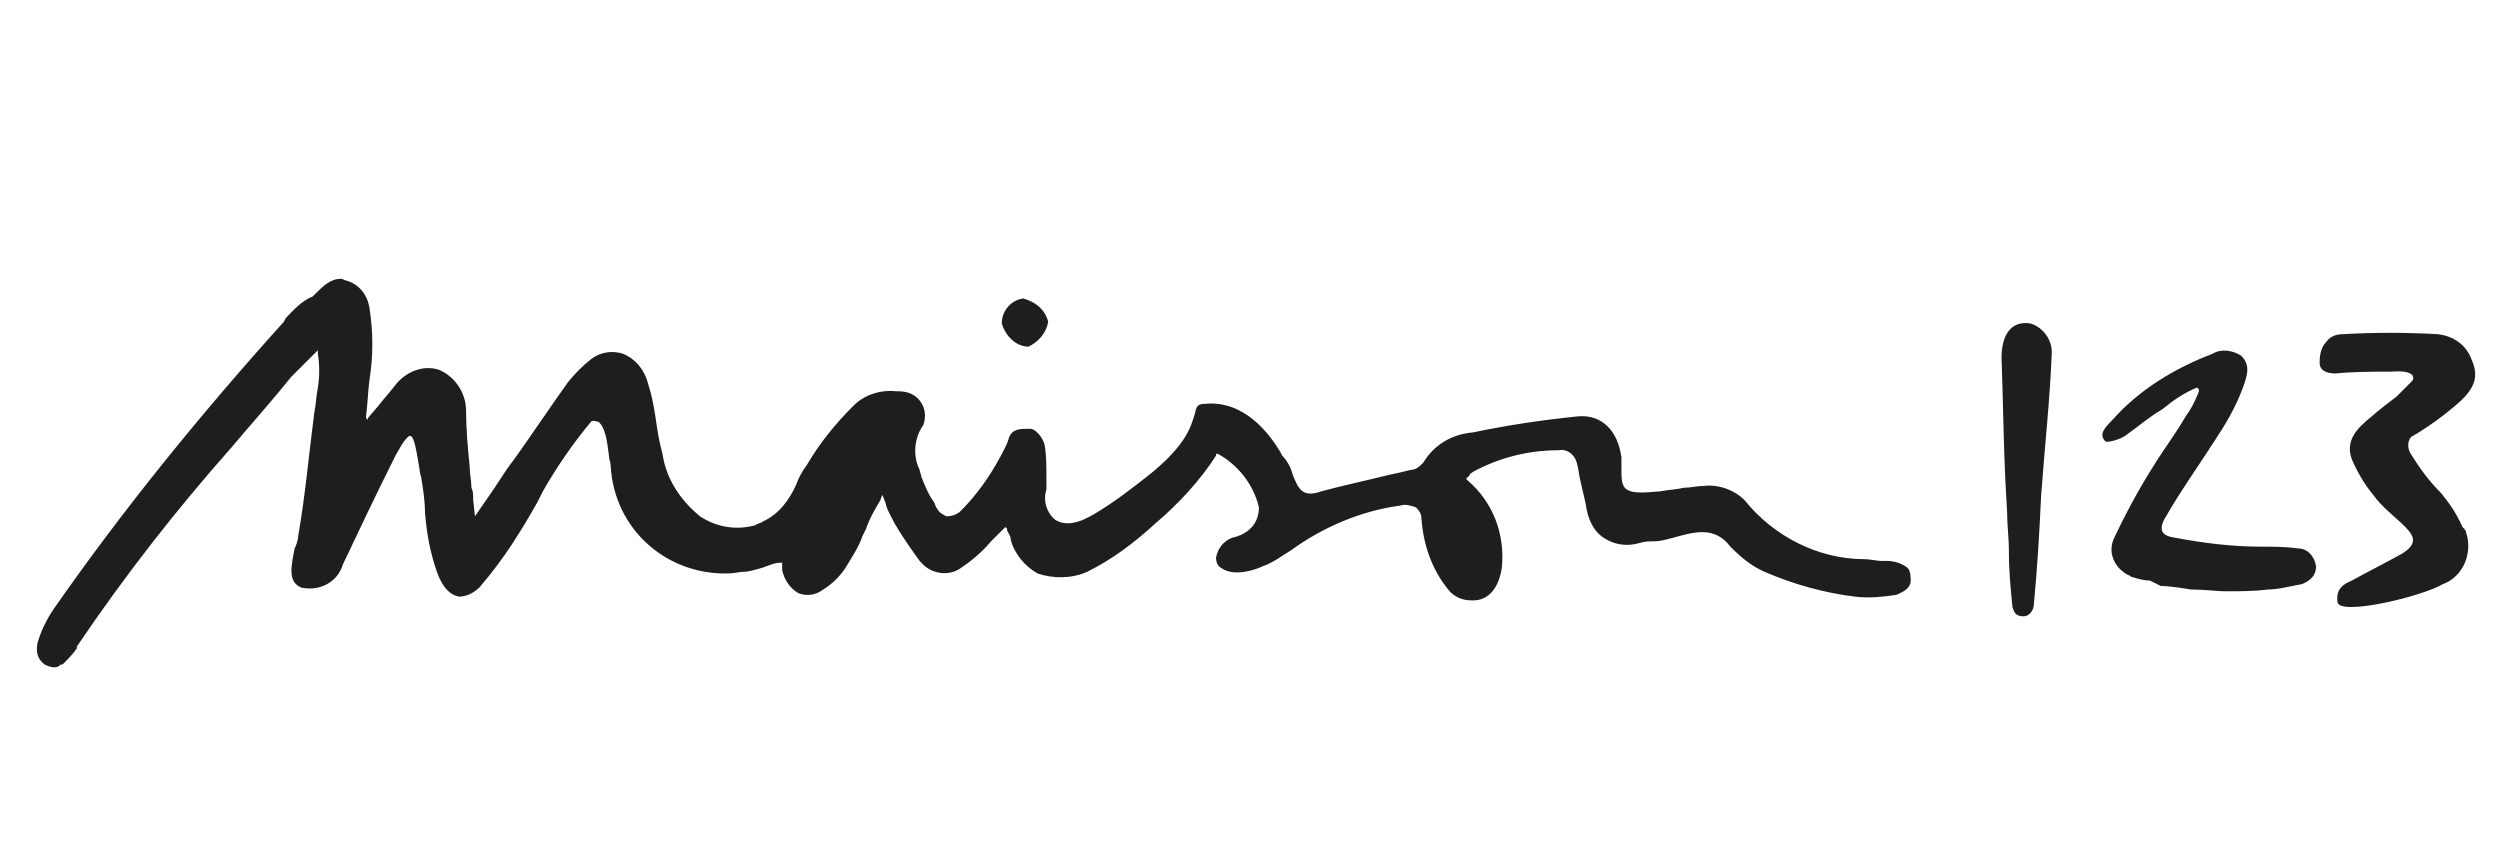
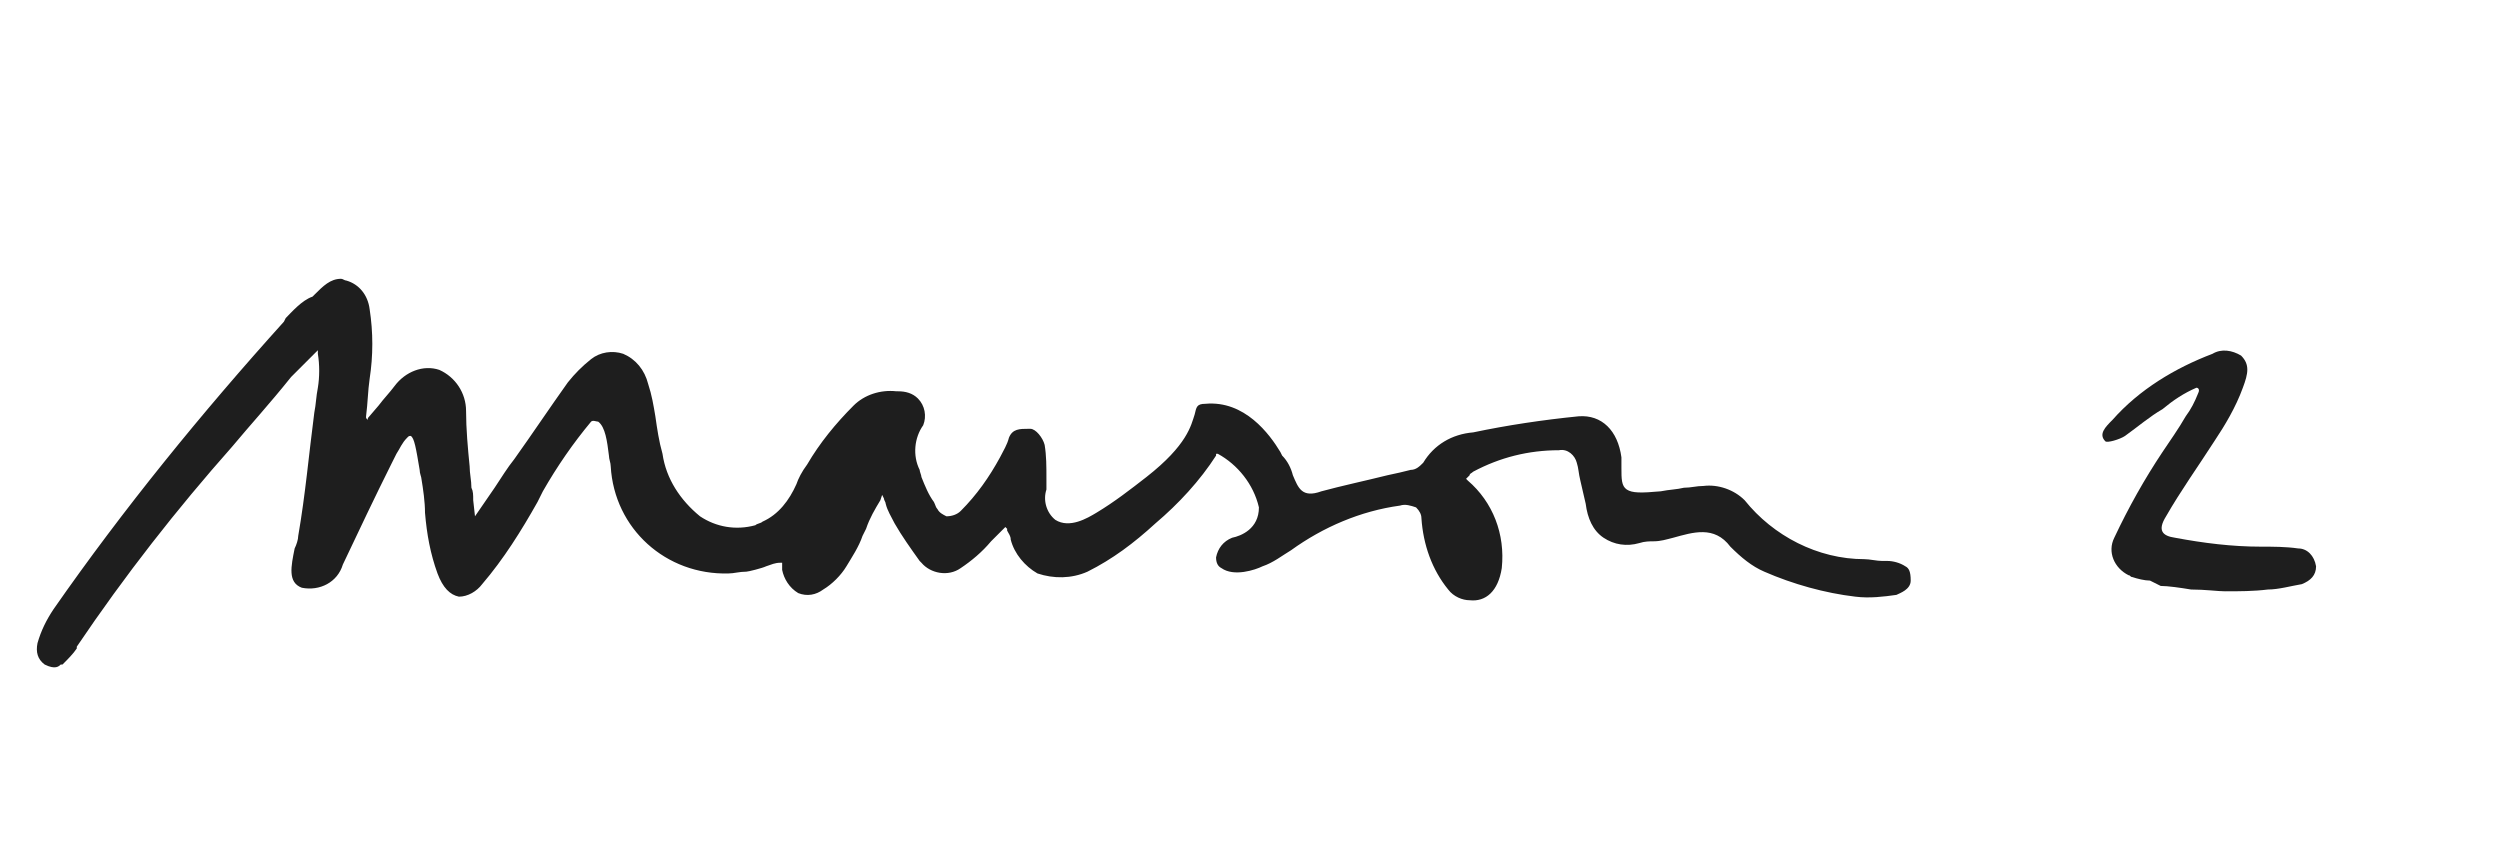
<svg xmlns="http://www.w3.org/2000/svg" version="1.1" id="Calque_1" x="0px" y="0px" viewBox="0 0 140 48" style="enable-background:new 0 0 140 48;" xml:space="preserve">
  <style type="text/css"> .st0{fill:#1E1E1E;} .st1{fill:none;} </style>
  <g id="m123-logo" transform="translate(0.736 7.813)">
    <g id="Groupe_381" transform="translate(0.264)">
-       <path id="Tracé_16" class="st0" d="M56.6,11.6c0.6-0.3,1-0.8,1.1-1.4c-0.2-0.7-0.7-1.1-1.4-1.3c-0.7,0.1-1.2,0.7-1.2,1.4 C55.3,11,55.9,11.6,56.6,11.6" />
-       <path id="Tracé_13" class="st0" d="M135.7,19.8c-0.7-0.7-1.2-1.4-1.7-2.2c-0.2-0.3-0.2-0.8,0.1-1c0.1,0,0.1-0.1,0.2-0.1 c0.8-0.5,1.5-1,2.2-1.6c1.2-1,1.3-1.7,0.9-2.6c-0.3-0.8-1-1.3-1.9-1.4c-1.8-0.1-3.5-0.1-5.3,0c-0.3,0-0.7,0.1-0.9,0.4 c-0.3,0.3-0.4,0.7-0.4,1.2c0,0.5,0.5,0.6,0.9,0.6c1-0.1,2-0.1,3-0.1c0.4,0,1-0.1,1.3,0.2c0,0.1,0.1,0.1,0,0.3 c-0.3,0.3-0.6,0.6-0.9,0.9c-0.4,0.3-0.8,0.6-1.5,1.2c-0.6,0.5-1.4,1.2-1,2.3c0.3,0.7,0.7,1.4,1.2,2c0.5,0.7,1.2,1.2,1.8,1.8 s0.6,1-0.2,1.5c-0.9,0.5-1.9,1-2.8,1.5c-0.5,0.2-0.9,0.5-0.8,1.2c0.1,0.8,4.7-0.3,5.9-1c1.1-0.4,1.7-1.7,1.3-2.9 c0-0.1-0.1-0.2-0.2-0.3C136.5,20.8,136.1,20.3,135.7,19.8" />
      <path id="Tracé_14" class="st0" d="M127.7,22.9c-0.7-0.1-1.4-0.1-2.1-0.1c-1.6,0-3.2-0.2-4.8-0.5c-0.7-0.1-1-0.4-0.5-1.2 c0.8-1.4,1.8-2.8,2.7-4.2c0.6-0.9,1.2-1.9,1.6-3c0.3-0.8,0.4-1.3-0.1-1.8c-0.5-0.3-1.1-0.4-1.6-0.1c-2.1,0.8-4.1,2-5.6,3.7 c-0.4,0.4-0.8,0.8-0.4,1.2c0.1,0.1,0.8-0.1,1.1-0.3c0.7-0.5,1.4-1.1,2.1-1.5c0.6-0.5,1.2-0.9,1.9-1.2c0.1,0,0.2,0.1,0.1,0.3 c-0.2,0.5-0.4,0.9-0.7,1.3c-0.4,0.7-0.9,1.4-1.3,2c-1,1.5-1.9,3.1-2.7,4.8c-0.4,0.8,0,1.7,0.8,2.1c0.1,0,0.1,0.1,0.2,0.1 c0.3,0.1,0.7,0.2,1,0.2L120,25c0.4,0,1.1,0.1,1.7,0.2c0.8,0,1.5,0.1,1.9,0.1c0.8,0,1.6,0,2.4-0.1c0.6,0,1.3-0.2,1.9-0.3 c0.5-0.2,0.8-0.5,0.8-1C128.6,23.3,128.2,22.9,127.7,22.9" />
-       <path id="Tracé_15" class="st0" d="M112.7,10.3c-1.3-0.2-1.7,1-1.6,2.3c0.1,3.2,0.1,4.3,0.2,6.5l0.1,1.8c0,0.8,0.1,1.3,0.1,2.3 c0,1,0.1,2,0.2,3c0.1,0.3,0.2,0.5,0.6,0.5c0.4,0,0.6-0.4,0.6-0.7c0.2-2.2,0.3-3.8,0.4-6c0.2-2.8,0.5-5.4,0.6-8.1 C113.9,11.2,113.4,10.5,112.7,10.3" />
      <path id="Tracé_17" class="st0" d="M105.7,23.9c-0.3-0.2-0.7-0.3-1-0.3c-0.1,0-0.2,0-0.3,0c-0.3,0-0.7-0.1-1-0.1 c-2.6,0-5.1-1.3-6.7-3.3c-0.6-0.6-1.5-0.9-2.3-0.8c-0.4,0-0.7,0.1-1.1,0.1c-0.4,0.1-0.8,0.1-1.3,0.2c-1.1,0.1-1.6,0.1-1.9-0.1 s-0.3-0.6-0.3-1.2c0-0.1,0-0.3,0-0.4c0,0,0-0.1,0-0.1c0,0,0-0.1,0-0.1c-0.2-1.5-1.1-2.4-2.4-2.3c-2,0.2-4,0.5-5.9,0.9 c-1.2,0.1-2.2,0.7-2.8,1.7c-0.2,0.2-0.4,0.4-0.7,0.4c-0.4,0.1-0.8,0.2-1.3,0.3c-1.2,0.3-2.6,0.6-3.7,0.9c-1.1,0.4-1.3-0.2-1.6-0.9 c-0.1-0.4-0.3-0.8-0.6-1.1l-0.1-0.2c-0.6-1-2-2.9-4.2-2.7C66,14.8,66,15,65.9,15.4c-0.2,0.6-0.4,1.7-2.7,3.5 c-0.9,0.7-1.8,1.4-2.8,2c-0.5,0.3-1.5,0.9-2.3,0.4c-0.5-0.4-0.7-1.1-0.5-1.7c0-0.1,0-0.2,0-0.4V19c0-0.7,0-1.3-0.1-1.9 c-0.1-0.4-0.5-0.9-0.8-0.9h-0.1c-0.5,0-0.9,0-1.1,0.5l0,0c-0.1,0.4-0.3,0.7-0.5,1.1c-0.6,1.1-1.3,2.1-2.2,3 c-0.2,0.2-0.5,0.3-0.8,0.3c-0.2-0.1-0.4-0.2-0.5-0.4c-0.1-0.1-0.1-0.2-0.2-0.4c-0.3-0.4-0.5-0.9-0.7-1.4c0-0.1-0.1-0.3-0.1-0.4 c-0.4-0.8-0.3-1.8,0.2-2.5c0.2-0.5,0.1-1.1-0.3-1.5c-0.3-0.3-0.7-0.4-1.1-0.4h-0.1c-0.9-0.1-1.8,0.2-2.4,0.8c-1,1-1.9,2.1-2.6,3.3 c-0.3,0.4-0.5,0.8-0.6,1.1c-0.4,0.9-1,1.7-1.9,2.1c-0.1,0.1-0.3,0.1-0.4,0.2c-1.1,0.3-2.2,0.1-3.1-0.5c-1.1-0.9-1.9-2.1-2.1-3.5 c-0.2-0.7-0.3-1.4-0.4-2.1c-0.1-0.6-0.2-1.2-0.4-1.8c-0.2-0.8-0.7-1.4-1.4-1.7c-0.6-0.2-1.3-0.1-1.8,0.3c-0.5,0.4-0.9,0.8-1.3,1.3 c-1,1.4-2,2.9-3,4.3c-0.4,0.5-0.7,1-1.1,1.6l-1.1,1.6l-0.1-0.9c0-0.3,0-0.5-0.1-0.7c0-0.4-0.1-0.8-0.1-1.2c-0.1-1-0.2-2.1-0.2-3.1 c0-1-0.6-1.9-1.5-2.3c-0.9-0.3-1.9,0.1-2.5,0.9c-0.3,0.4-0.6,0.7-0.9,1.1l-0.6,0.7l0,0.1l0,0l0,0l-0.1-0.1l0,0l0,0l0-0.1 c0.1-0.8,0.1-1.4,0.2-2.1c0.2-1.3,0.2-2.6,0-3.9c-0.1-0.8-0.6-1.4-1.3-1.6c-0.1,0-0.2-0.1-0.3-0.1c-0.6,0-1,0.4-1.5,0.9l-0.1,0.1 C15.9,9,15.3,9.7,15,10l-0.1,0.2c-4.6,5.1-9,10.5-12.9,16.1c-0.4,0.6-0.7,1.2-0.9,1.9c-0.1,0.5,0,0.9,0.4,1.2 c0.6,0.3,0.8,0.1,0.9,0l0.1,0c0.3-0.3,0.6-0.6,0.8-0.9l0-0.1C6,24.4,8.9,20.7,12,17.2c1-1.2,2.1-2.4,3.3-3.9 c0.2-0.2,0.5-0.5,0.8-0.8c0.2-0.2,0.3-0.3,0.5-0.5l0.2-0.2l0,0.2c0.1,0.6,0.1,1.3,0,1.9c-0.1,0.5-0.1,0.9-0.2,1.4 c-0.3,2.3-0.5,4.6-0.9,6.9c0,0.2-0.1,0.5-0.2,0.7c-0.2,1-0.4,1.9,0.4,2.2c1,0.2,2-0.3,2.3-1.3c0.9-1.9,1.8-3.8,2.7-5.6l0.3-0.6 c0.2-0.3,0.3-0.6,0.6-0.9c0.1-0.1,0.1-0.1,0.2-0.1c0.2,0.1,0.3,0.7,0.5,1.9c0,0.2,0.1,0.4,0.1,0.5c0.1,0.6,0.2,1.3,0.2,1.9 c0.1,1.2,0.3,2.3,0.7,3.4c0.3,0.8,0.7,1.2,1.2,1.3c0.5,0,1-0.3,1.3-0.7c1.2-1.4,2.2-3,3.1-4.6l0.3-0.6c0.8-1.4,1.7-2.7,2.7-3.9 c0.1-0.1,0.3,0,0.4,0c0.4,0.3,0.5,1.1,0.6,1.9c0,0.2,0.1,0.4,0.1,0.6c0.2,3.5,3.1,6.1,6.6,6c0.3,0,0.6-0.1,1-0.1 c0.1,0,0.9-0.2,1.1-0.3l0,0c0.3-0.1,0.5-0.2,0.8-0.2l0.1,0l0,0.2c0,0.1,0,0.1,0,0.2c0.1,0.5,0.4,1,0.9,1.3c0.5,0.2,1,0.1,1.4-0.2 c0.5-0.3,1-0.8,1.3-1.3c0.3-0.5,0.7-1.1,0.9-1.7l0.2-0.4c0.2-0.6,0.5-1.1,0.8-1.6l0.1-0.3l0.1,0.2c0,0.1,0.1,0.2,0.1,0.3 c0.1,0.4,0.3,0.7,0.5,1.1c0.4,0.7,0.9,1.4,1.4,2.1l0.1,0.1l0,0c0.5,0.6,1.5,0.8,2.2,0.3c0.6-0.4,1.2-0.9,1.7-1.5 c0.2-0.2,0.5-0.5,0.7-0.7l0.1-0.1l0.1,0.1c0,0,0,0,0,0.1c0.1,0.2,0.2,0.3,0.2,0.5c0.2,0.8,0.8,1.5,1.5,1.9 c0.9,0.3,1.9,0.3,2.8-0.1c1.4-0.7,2.6-1.6,3.8-2.7c1.3-1.1,2.5-2.4,3.4-3.8l0-0.1l0.1,0c1.1,0.6,2,1.7,2.3,3c0,1.2-1,1.6-1.5,1.7 c-0.5,0.2-0.8,0.6-0.9,1.1c0,0.3,0.1,0.5,0.3,0.6c0.7,0.5,1.9,0.1,2.3-0.1l0,0c0.6-0.2,1.1-0.6,1.6-0.9c1.8-1.3,3.9-2.2,6.1-2.5 c0.3-0.1,0.6,0,0.9,0.1c0.2,0.2,0.3,0.4,0.3,0.6c0.1,1.5,0.6,2.9,1.5,4c0.3,0.4,0.8,0.6,1.2,0.6c0.9,0.1,1.6-0.5,1.8-1.8 c0.2-1.9-0.5-3.7-1.9-4.9L81.1,19l0.1-0.1c0,0,0.1-0.1,0.1-0.1c0-0.1,0.1-0.1,0.2-0.2c1.5-0.8,3.1-1.2,4.8-1.2 c0.5-0.1,0.9,0.3,1,0.7c0,0,0,0,0,0c0.1,0.3,0.1,0.6,0.2,1c0.1,0.4,0.2,0.9,0.3,1.3c0.1,0.8,0.4,1.5,1,1.9c0.6,0.4,1.3,0.5,2,0.3 c0.3-0.1,0.6-0.1,0.8-0.1c0.4,0,0.7-0.1,1.1-0.2l0,0c1.1-0.3,2.3-0.7,3.2,0.5c0.6,0.6,1.2,1.1,1.9,1.4c1.6,0.7,3.4,1.2,5.1,1.4 c0.8,0.1,1.6,0,2.3-0.1c0.2-0.1,0.8-0.3,0.8-0.8S105.9,24,105.7,23.9" />
    </g>
-     <rect id="Rectangle_484" x="-0.7" y="-7.8" class="st1" width="140" height="48" />
  </g>
</svg>